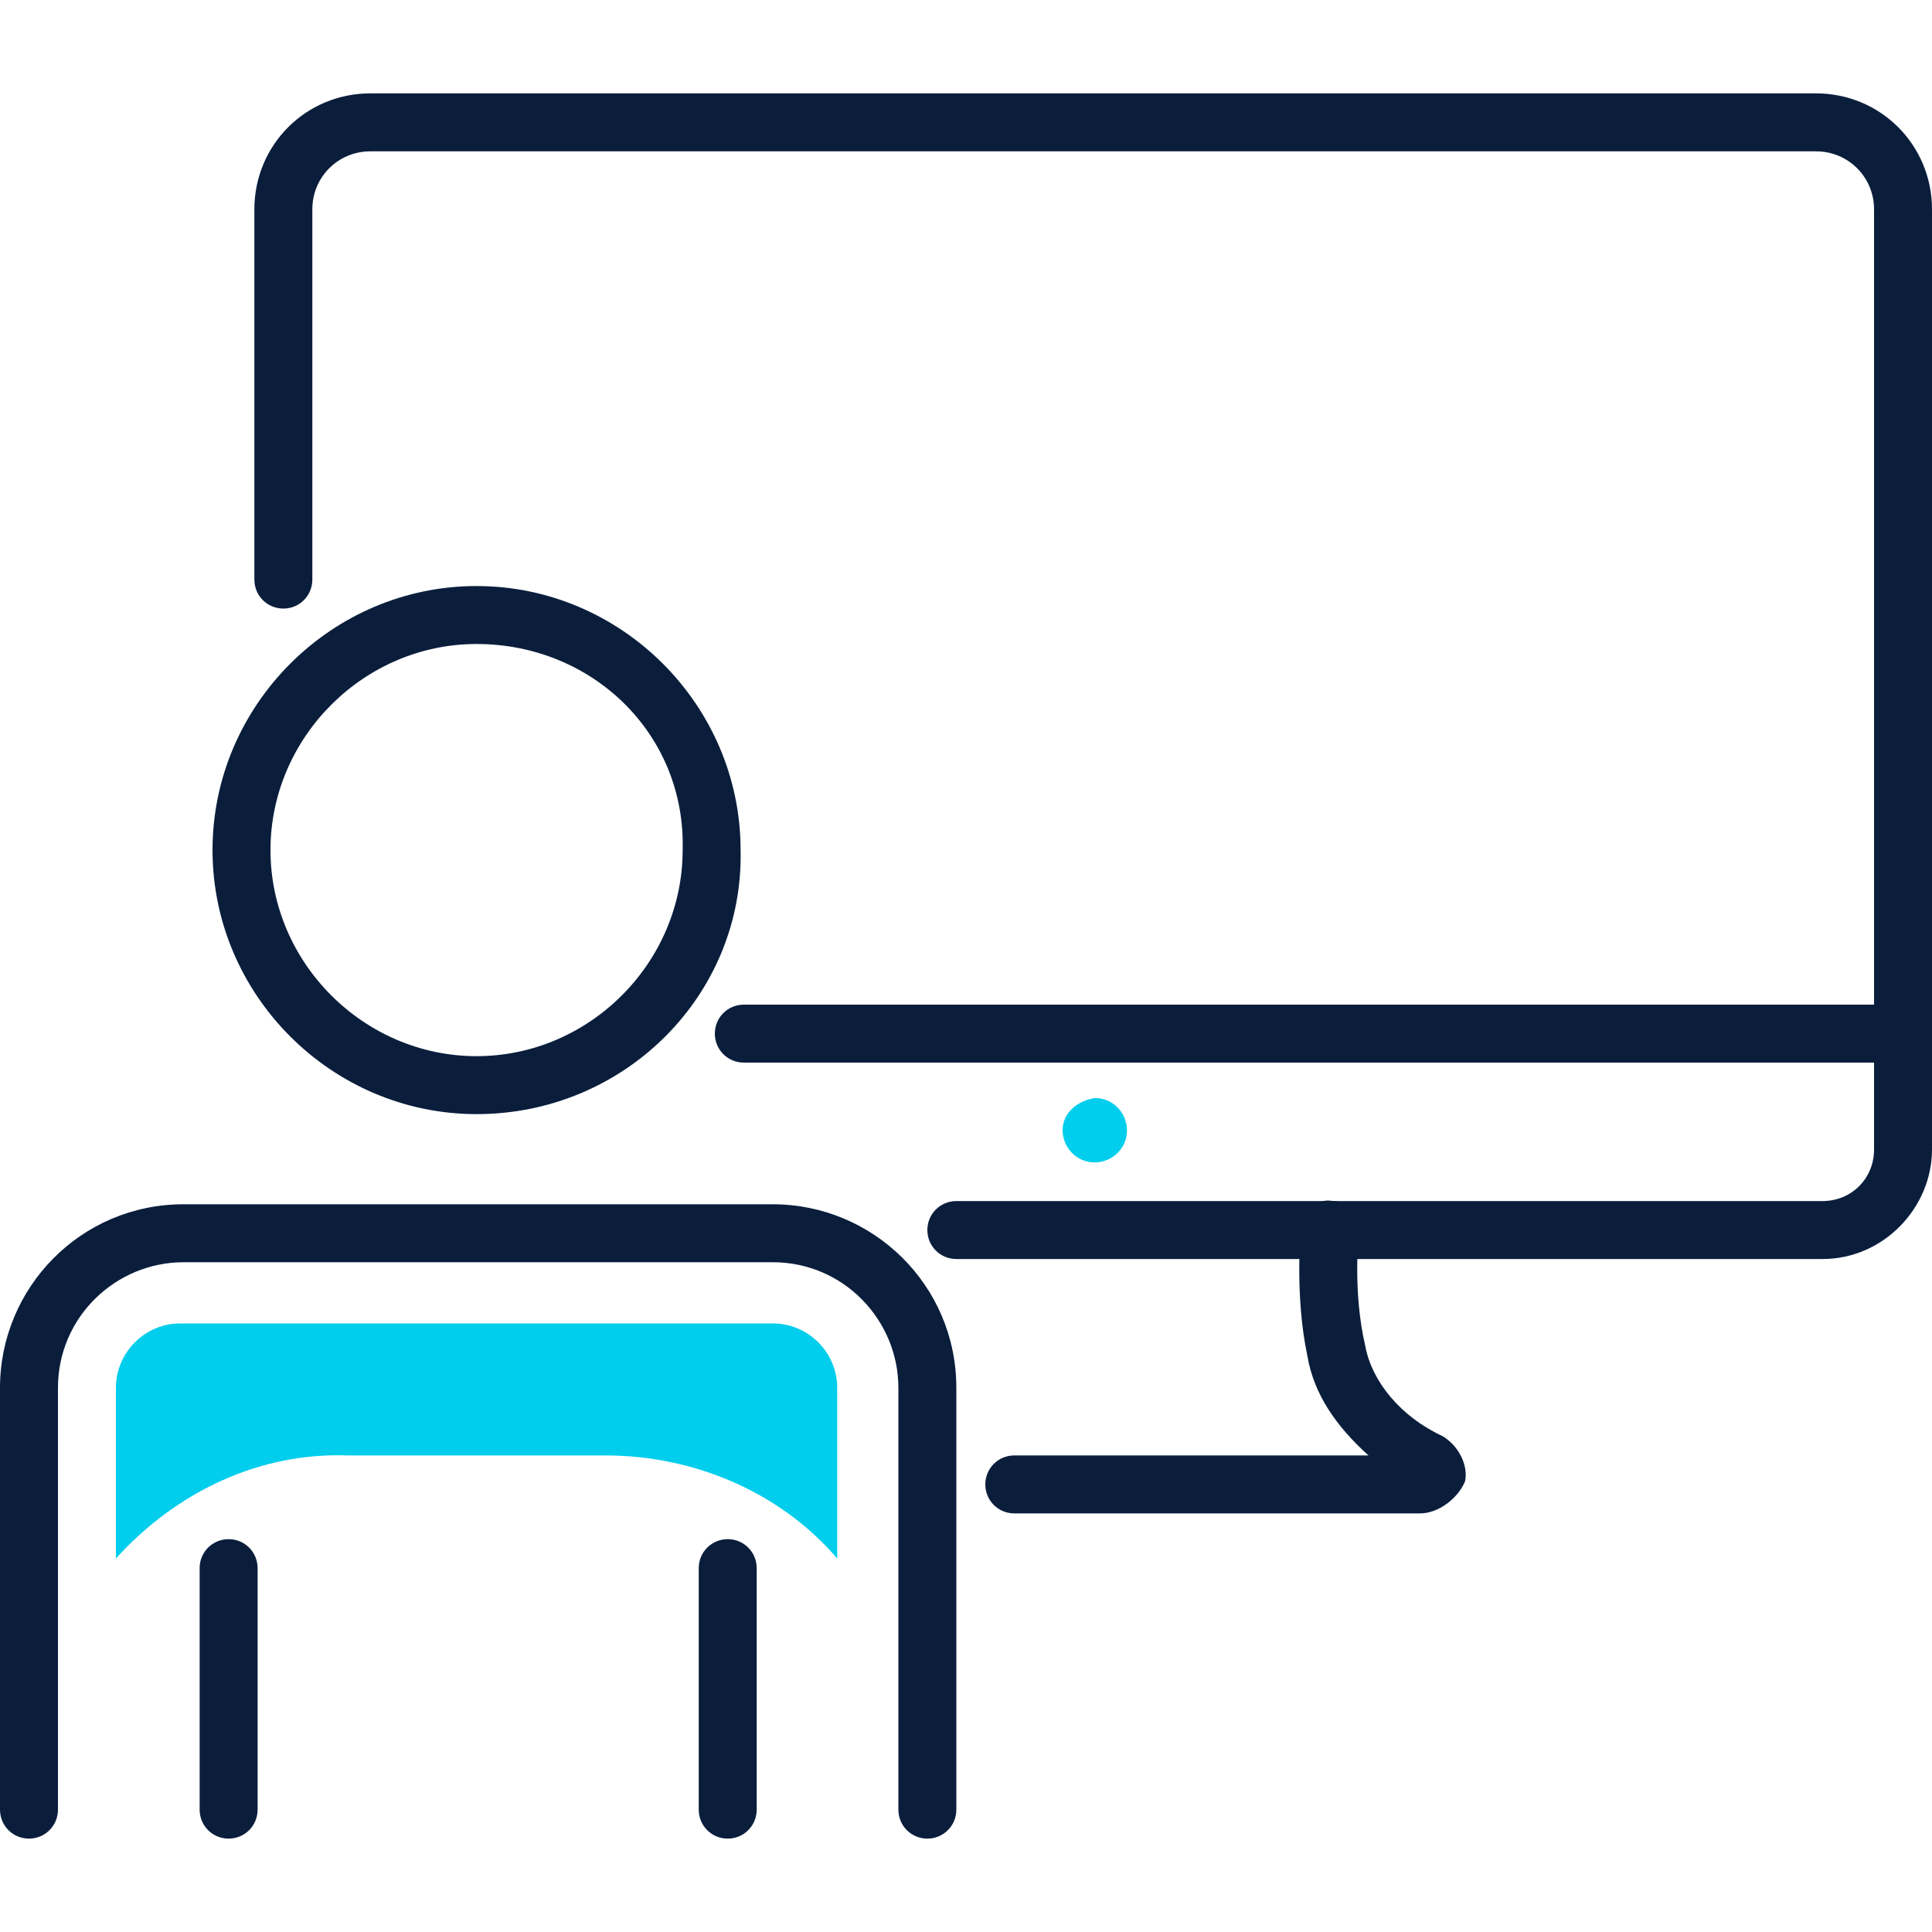
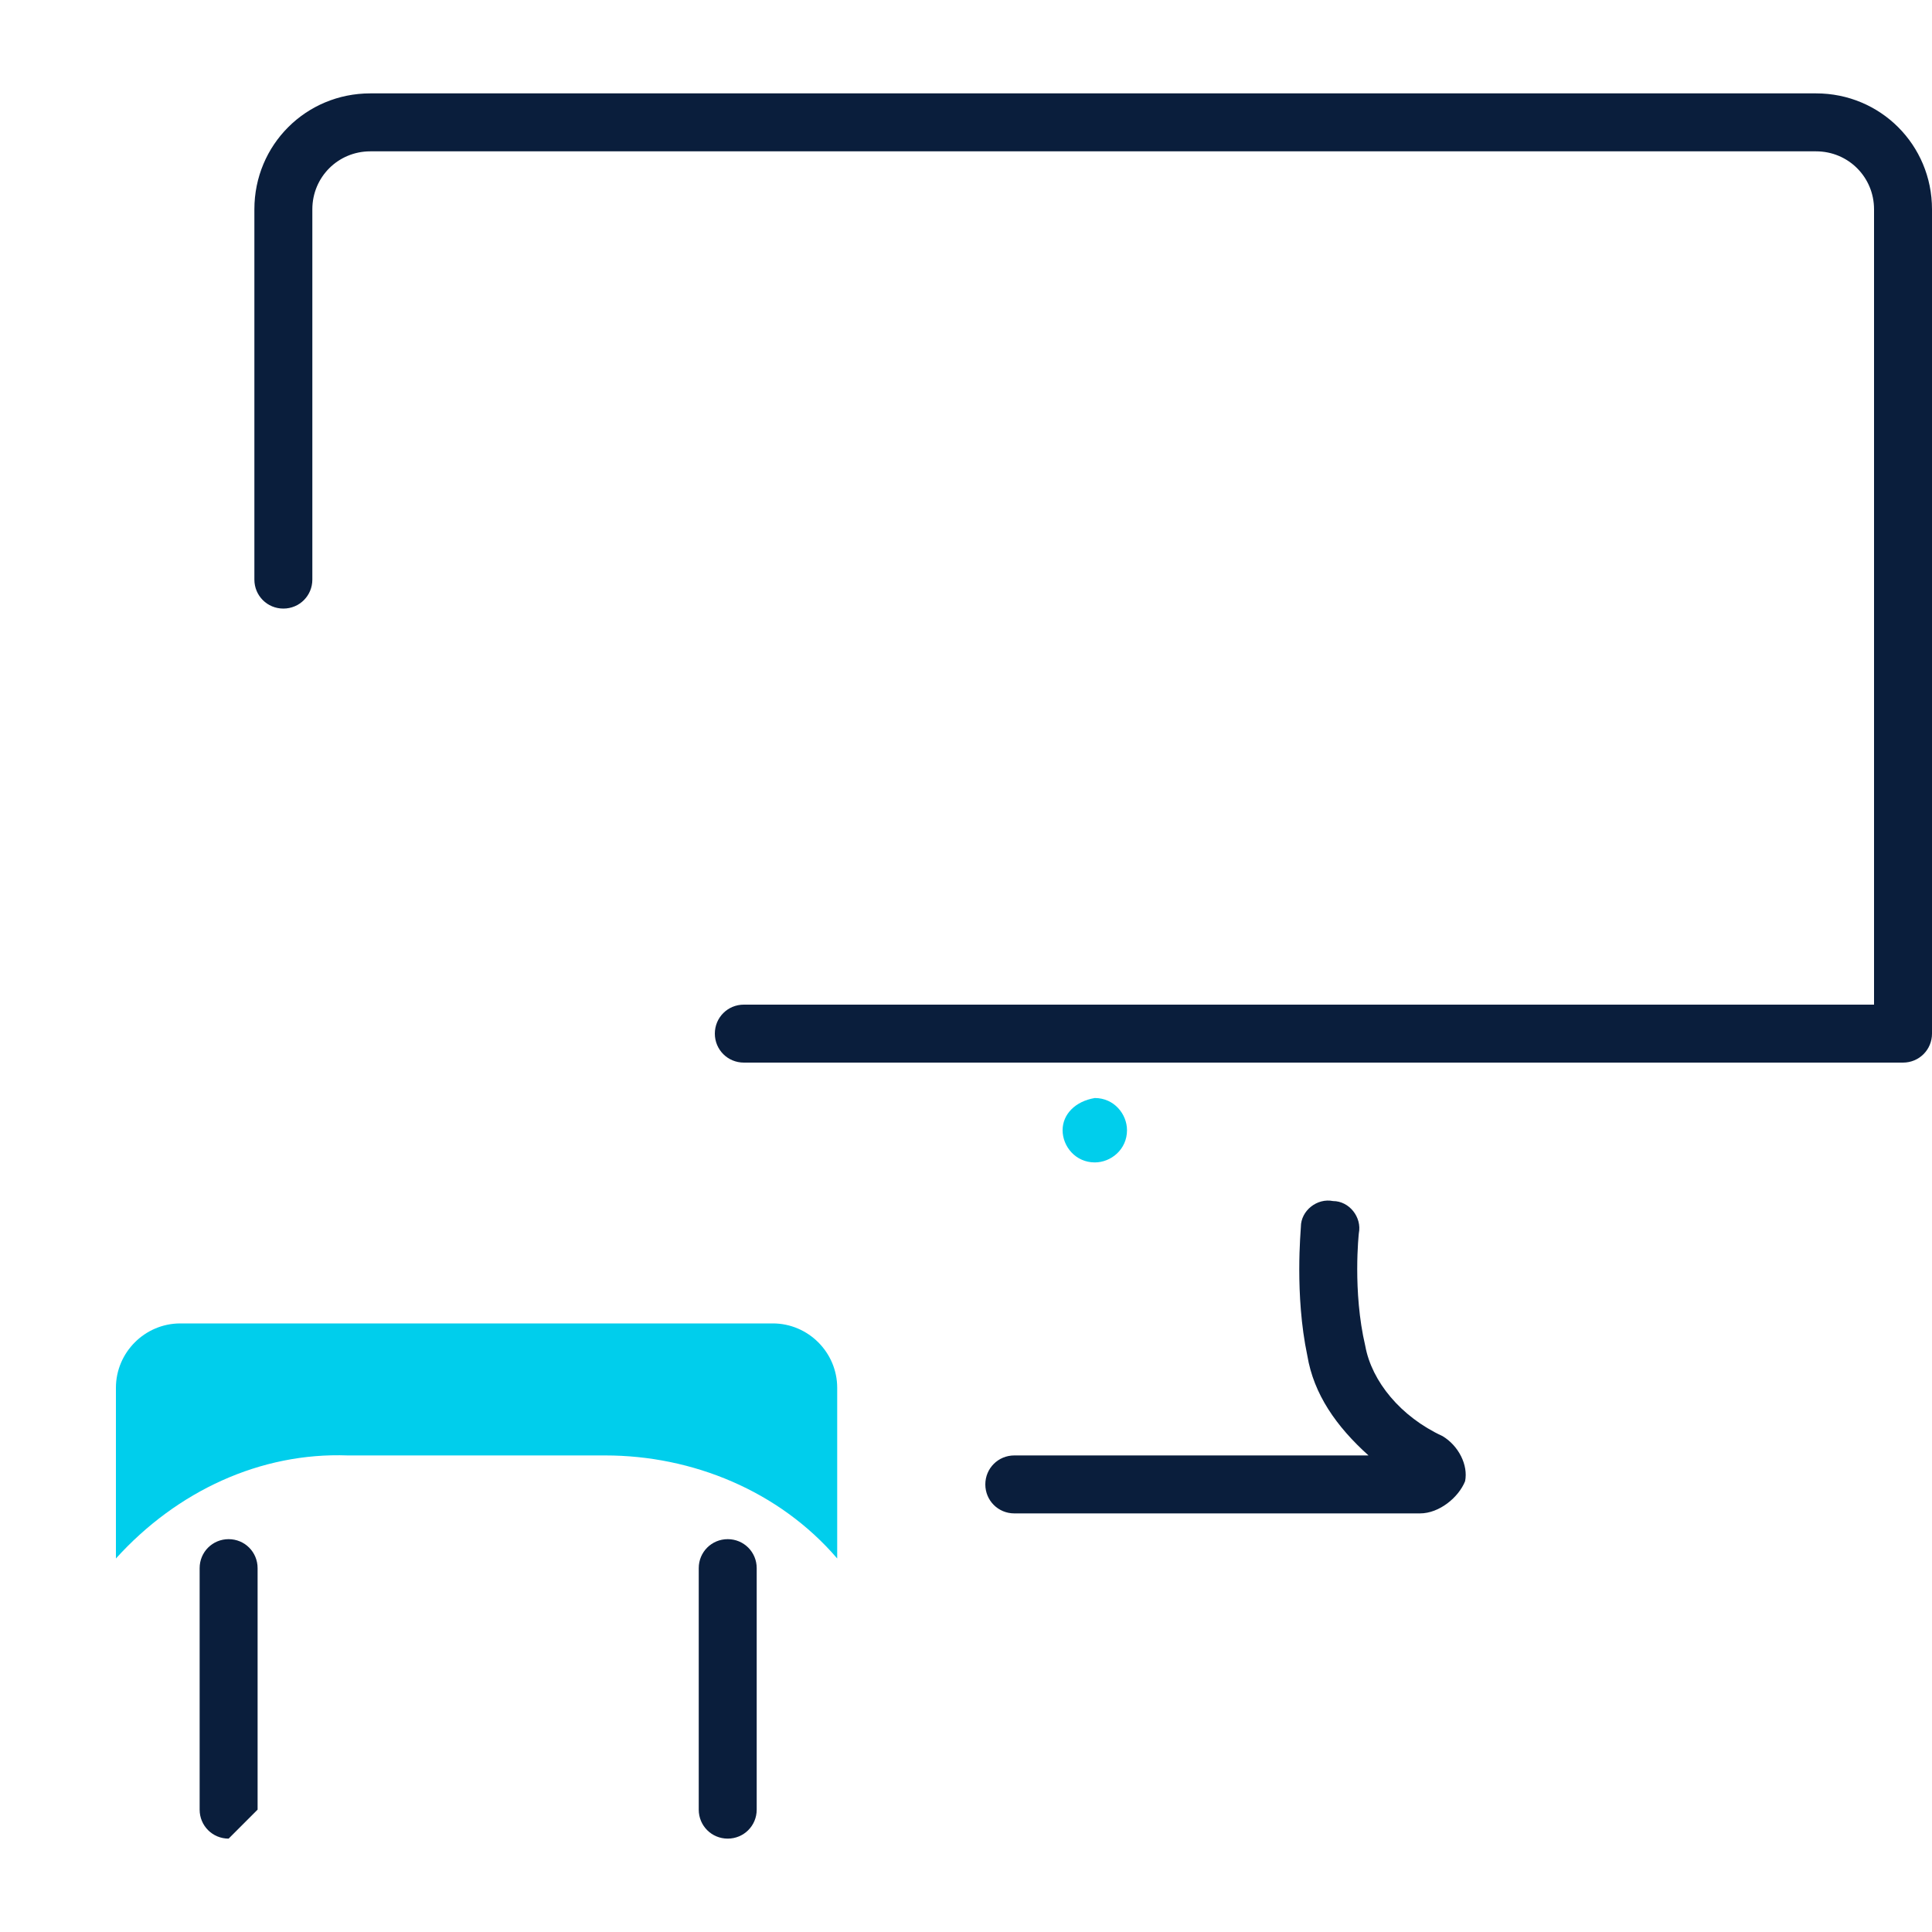
<svg xmlns="http://www.w3.org/2000/svg" version="1.1" id="レイヤー_1" x="0px" y="0px" viewBox="0 0 60 60" style="enable-background:new 0 0 60 60;" xml:space="preserve">
  <style type="text/css">
	.st0{fill:#0A1E3C;}
	.st1{fill:#00CEEC;}
</style>
  <g>
    <g>
      <path class="st0" d="M44.1,47H31.5c-0.5,0-0.9-0.4-0.9-0.9c0-0.5,0.4-0.9,0.9-0.9h11c-1-0.9-1.7-1.9-1.9-3.1    c-0.4-1.9-0.2-3.9-0.2-4c0-0.5,0.5-0.9,1-0.8c0.5,0,0.9,0.5,0.8,1c0,0-0.2,1.8,0.2,3.5c0.2,1.1,1.1,2.2,2.4,2.8    c0.5,0.3,0.8,0.9,0.7,1.4C45.3,46.5,44.7,47,44.1,47z" />
      <path class="st1" d="M33,35.1c0,0.5,0.4,1,1,1c0.5,0,1-0.4,1-1c0-0.5-0.4-1-1-1C33.4,34.2,33,34.6,33,35.1z" />
-       <path class="st0" d="M56.6,39.1H29.7c-0.5,0-0.9-0.4-0.9-0.9s0.4-0.9,0.9-0.9h26.9c0.9,0,1.6-0.7,1.6-1.6V33h-8.8    c-0.5,0-0.9-0.4-0.9-0.9c0-0.5,0.4-0.9,0.9-0.9h9.7c0.5,0,0.9,0.4,0.9,0.9v3.6C60,37.5,58.5,39.1,56.6,39.1z" />
      <path class="st0" d="M59.1,33h-36c-0.5,0-0.9-0.4-0.9-0.9c0-0.5,0.4-0.9,0.9-0.9h35.1V6.5c0-1-0.8-1.8-1.8-1.8H11.5    c-1,0-1.8,0.8-1.8,1.8V18c0,0.5-0.4,0.9-0.9,0.9c-0.5,0-0.9-0.4-0.9-0.9V6.5c0-2,1.6-3.6,3.6-3.6h44.9c2,0,3.6,1.6,3.6,3.6v25.6    C60,32.6,59.6,33,59.1,33z" />
    </g>
-     <path class="st0" d="M7.1,57.1c-0.5,0-0.9-0.4-0.9-0.9v-7.5c0-0.5,0.4-0.9,0.9-0.9S8,48.2,8,48.7v7.5C8,56.7,7.6,57.1,7.1,57.1z" />
-     <path class="st0" d="M14.8,34.6c-4.5,0-8.2-3.7-8.2-8.2c0-4.5,3.7-8.2,8.2-8.2s8.2,3.7,8.2,8.2C23.1,30.9,19.4,34.6,14.8,34.6z    M14.8,20c-3.5,0-6.4,2.9-6.4,6.4c0,3.5,2.9,6.4,6.4,6.4c3.5,0,6.4-2.9,6.4-6.4C21.3,22.8,18.4,20,14.8,20z" />
-     <path class="st0" d="M28.8,57.1c-0.5,0-0.9-0.4-0.9-0.9V43.1c0-2.1-1.7-3.9-3.9-3.9H5.7c-2.1,0-3.9,1.7-3.9,3.9v13.1   c0,0.5-0.4,0.9-0.9,0.9S0,56.7,0,56.2V43.1c0-3.1,2.5-5.7,5.7-5.7H24c3.1,0,5.7,2.5,5.7,5.7v13.1C29.7,56.7,29.3,57.1,28.8,57.1z" />
+     <path class="st0" d="M7.1,57.1c-0.5,0-0.9-0.4-0.9-0.9v-7.5c0-0.5,0.4-0.9,0.9-0.9S8,48.2,8,48.7v7.5z" />
    <path class="st0" d="M22.6,57.1c-0.5,0-0.9-0.4-0.9-0.9v-7.5c0-0.5,0.4-0.9,0.9-0.9s0.9,0.4,0.9,0.9v7.5   C23.5,56.7,23.1,57.1,22.6,57.1z" />
    <path class="st1" d="M3.6,48.4v-5.3c0-1.1,0.9-2,2-2H24c1.1,0,2,0.9,2,2v5.3l0,0c-1.8-2.1-4.5-3.2-7.2-3.2h-8   C8.1,45.1,5.5,46.3,3.6,48.4L3.6,48.4z" />
  </g>
</svg>